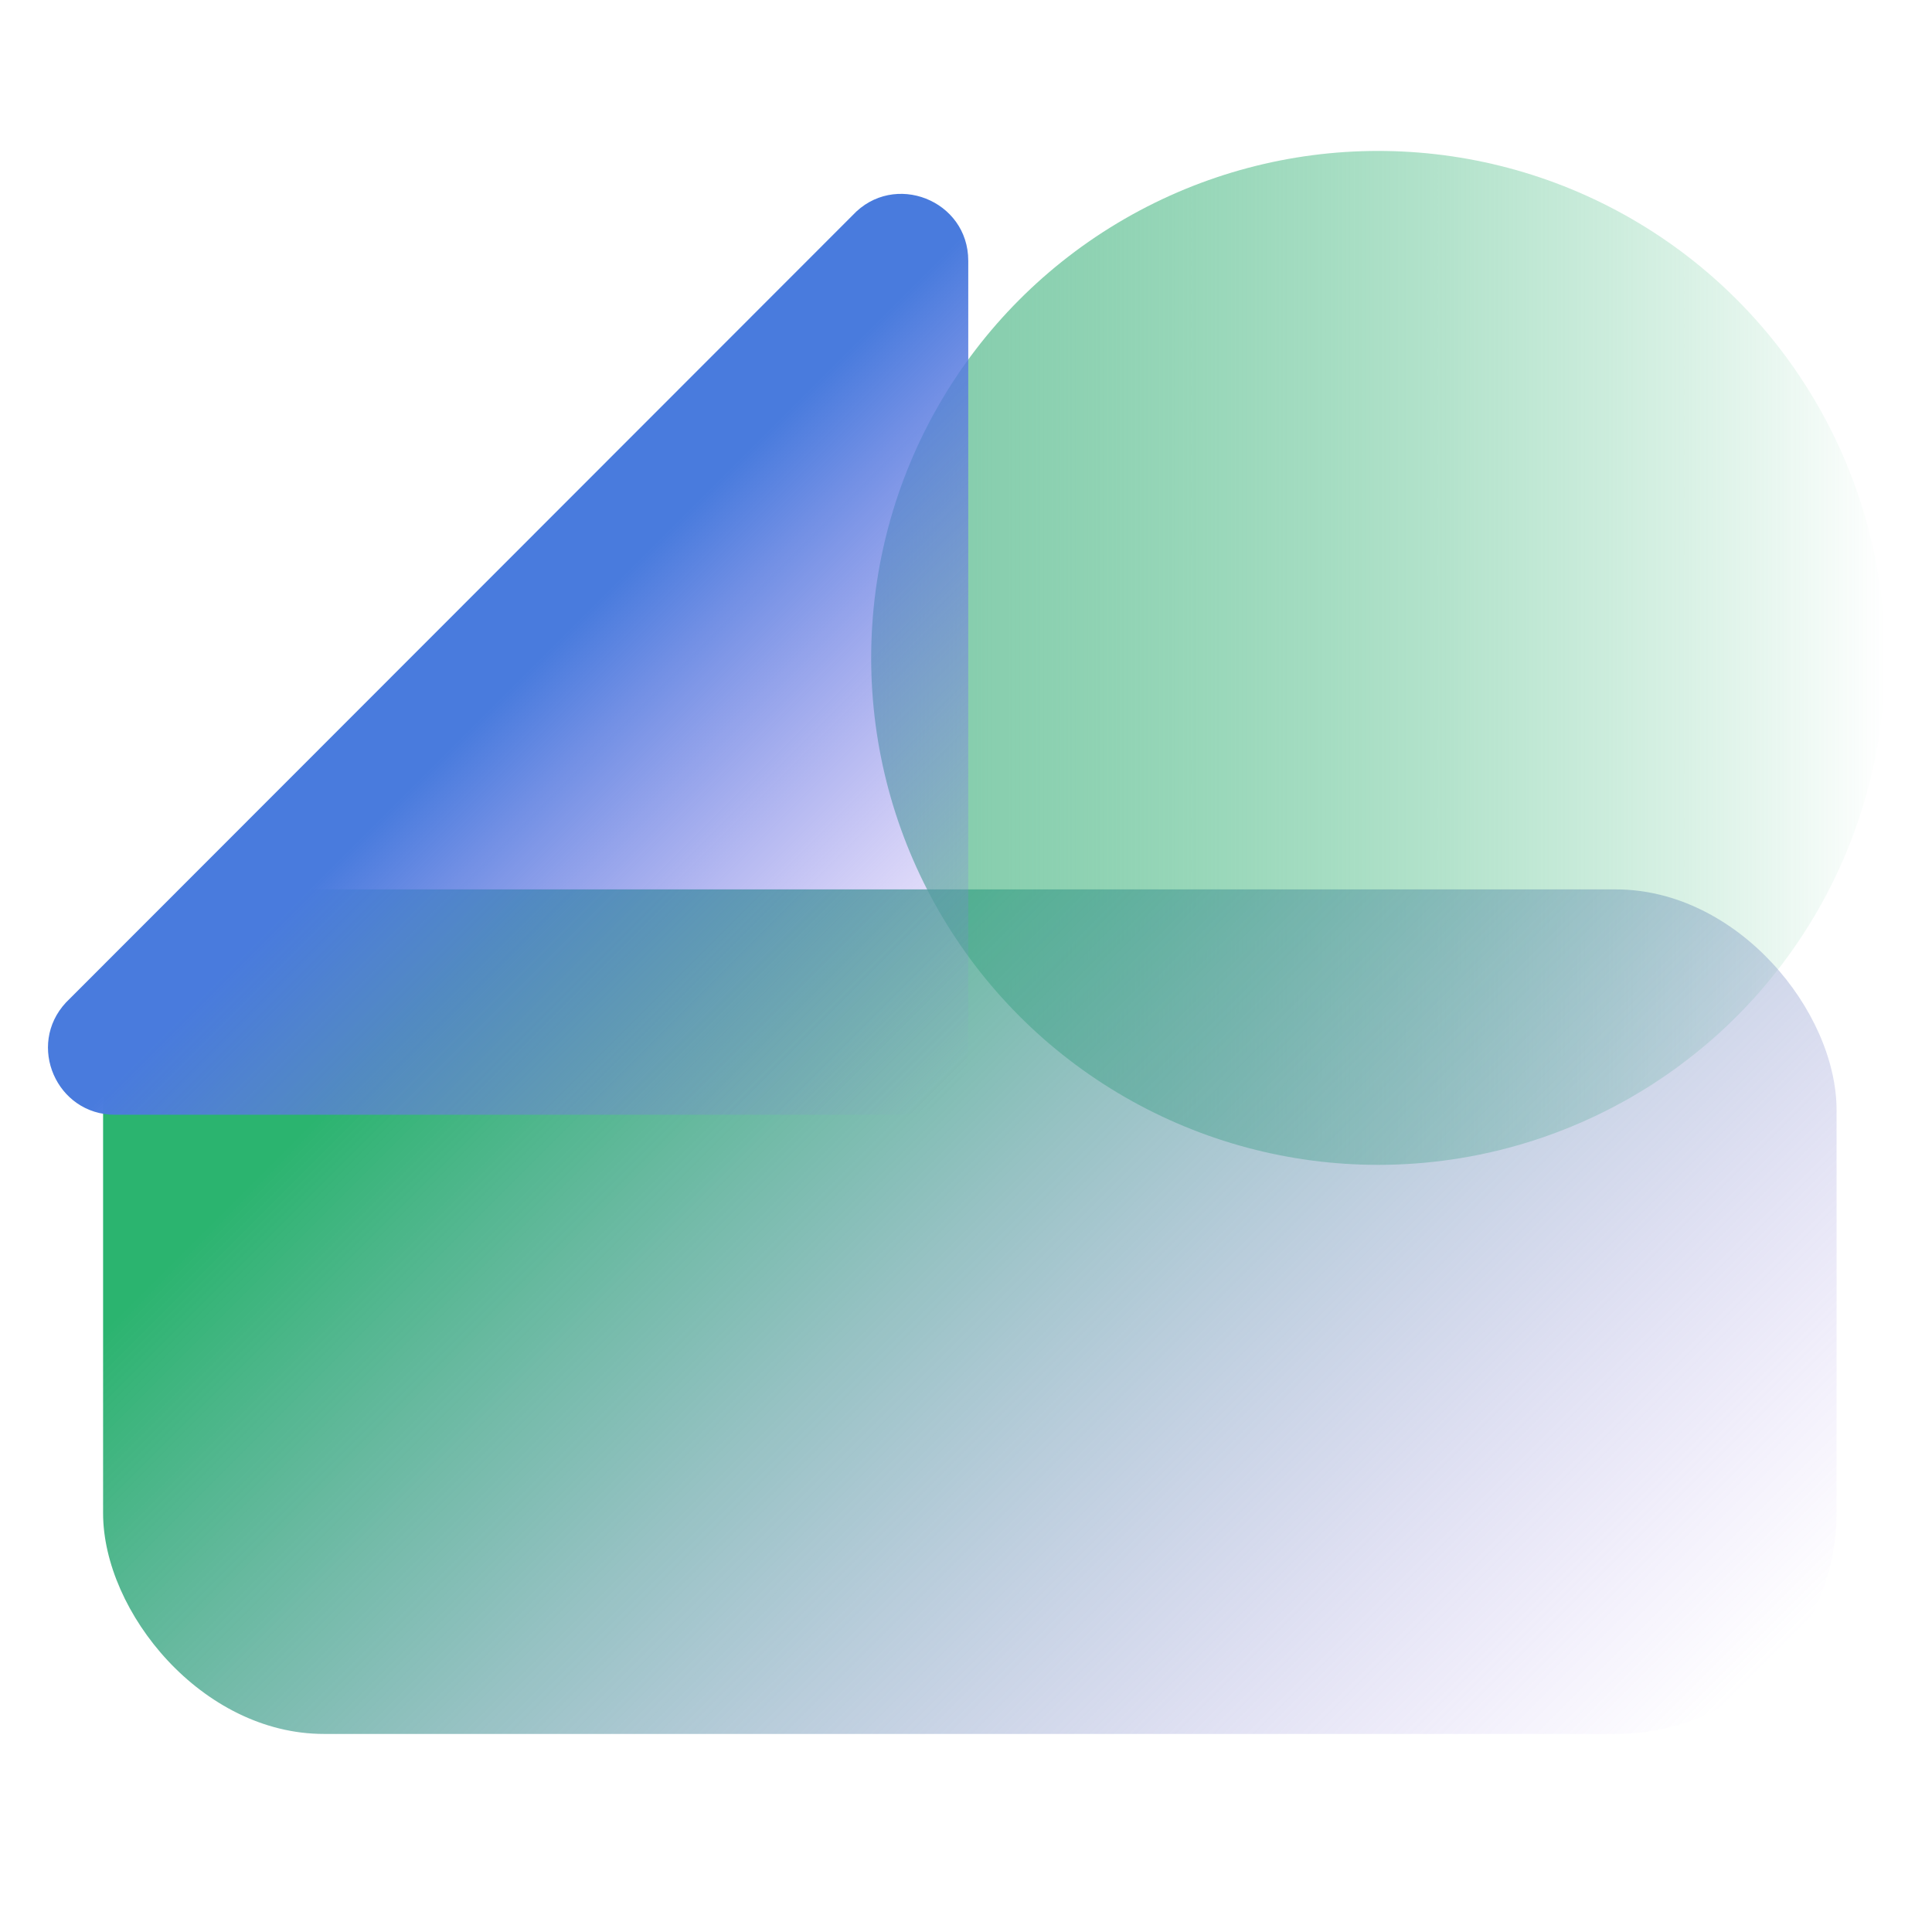
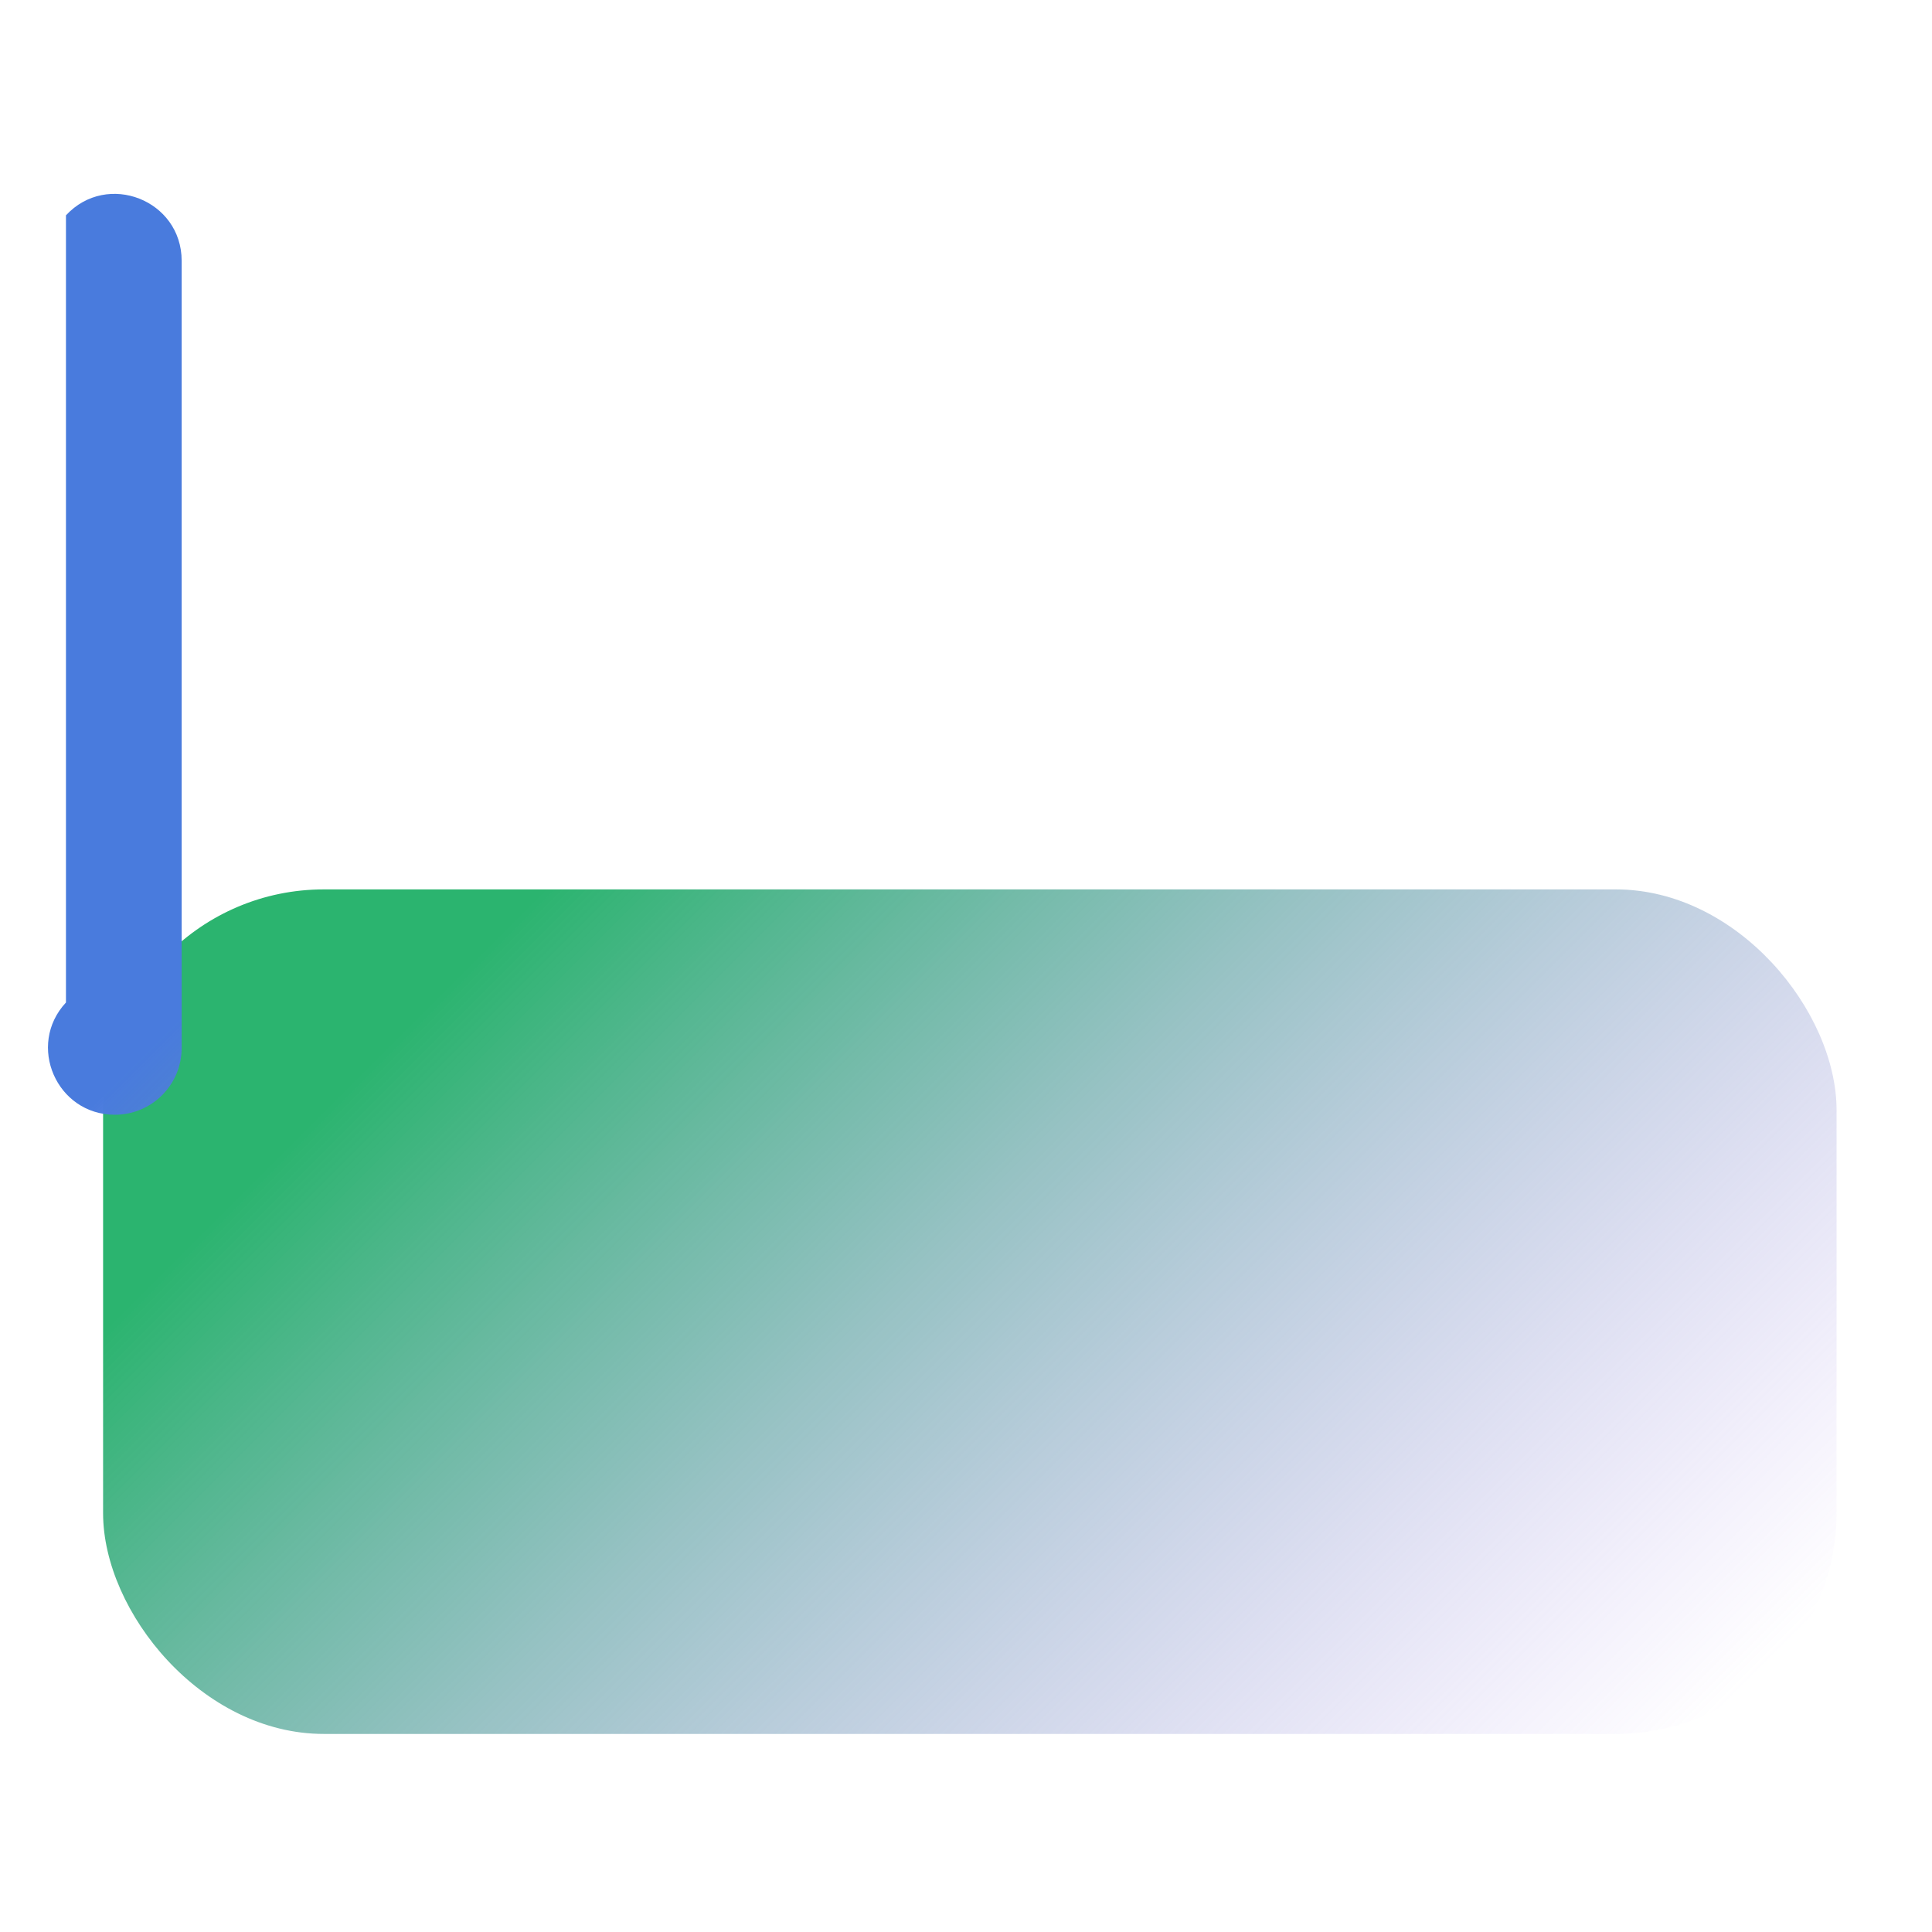
<svg xmlns="http://www.w3.org/2000/svg" id="Layer_1" viewBox="0 0 512 512">
  <defs>
    <style>.cls-1{fill:url(#linear-gradient);}.cls-1,.cls-2,.cls-3{stroke-width:0px;}.cls-2{fill:url(#linear-gradient-2);}.cls-3{fill:url(#linear-gradient-3);}</style>
    <linearGradient id="linear-gradient" x1="230.87" y1="174.35" x2="499.57" y2="174.35" gradientUnits="userSpaceOnUse">
      <stop offset="0" stop-color="#83cbab" />
      <stop offset="1" stop-color="#2bb46f" stop-opacity="0" />
    </linearGradient>
    <linearGradient id="linear-gradient-2" x1="144.48" y1="235.07" x2="409.33" y2="499.93" gradientUnits="userSpaceOnUse">
      <stop offset="0" stop-color="#2bb46f" />
      <stop offset="1" stop-color="#9e77ed" stop-opacity="0" />
    </linearGradient>
    <linearGradient id="linear-gradient-3" x1="139.44" y1="178.17" x2="250.9" y2="289.63" gradientUnits="userSpaceOnUse">
      <stop offset="0" stop-color="#497bdd" />
      <stop offset="1" stop-color="#9e77ed" stop-opacity="0" />
    </linearGradient>
  </defs>
-   <circle class="cls-1" cx="365.22" cy="174.35" r="134.35" />
  <rect class="cls-2" x="27.32" y="235.7" width="459.39" height="223.81" rx="58.51" ry="58.51" />
-   <path class="cls-3" d="m30.44,295.42h208.46c9.77,0,17.7-7.92,17.7-17.7V69.11c0-16.08-19.71-23.83-30.66-12.05L17.48,265.67c-10.52,11.32-2.49,29.75,12.96,29.75Z" />
+   <path class="cls-3" d="m30.44,295.42c9.77,0,17.7-7.92,17.7-17.7V69.11c0-16.08-19.71-23.83-30.66-12.05L17.48,265.67c-10.52,11.32-2.49,29.75,12.96,29.75Z" />
</svg>